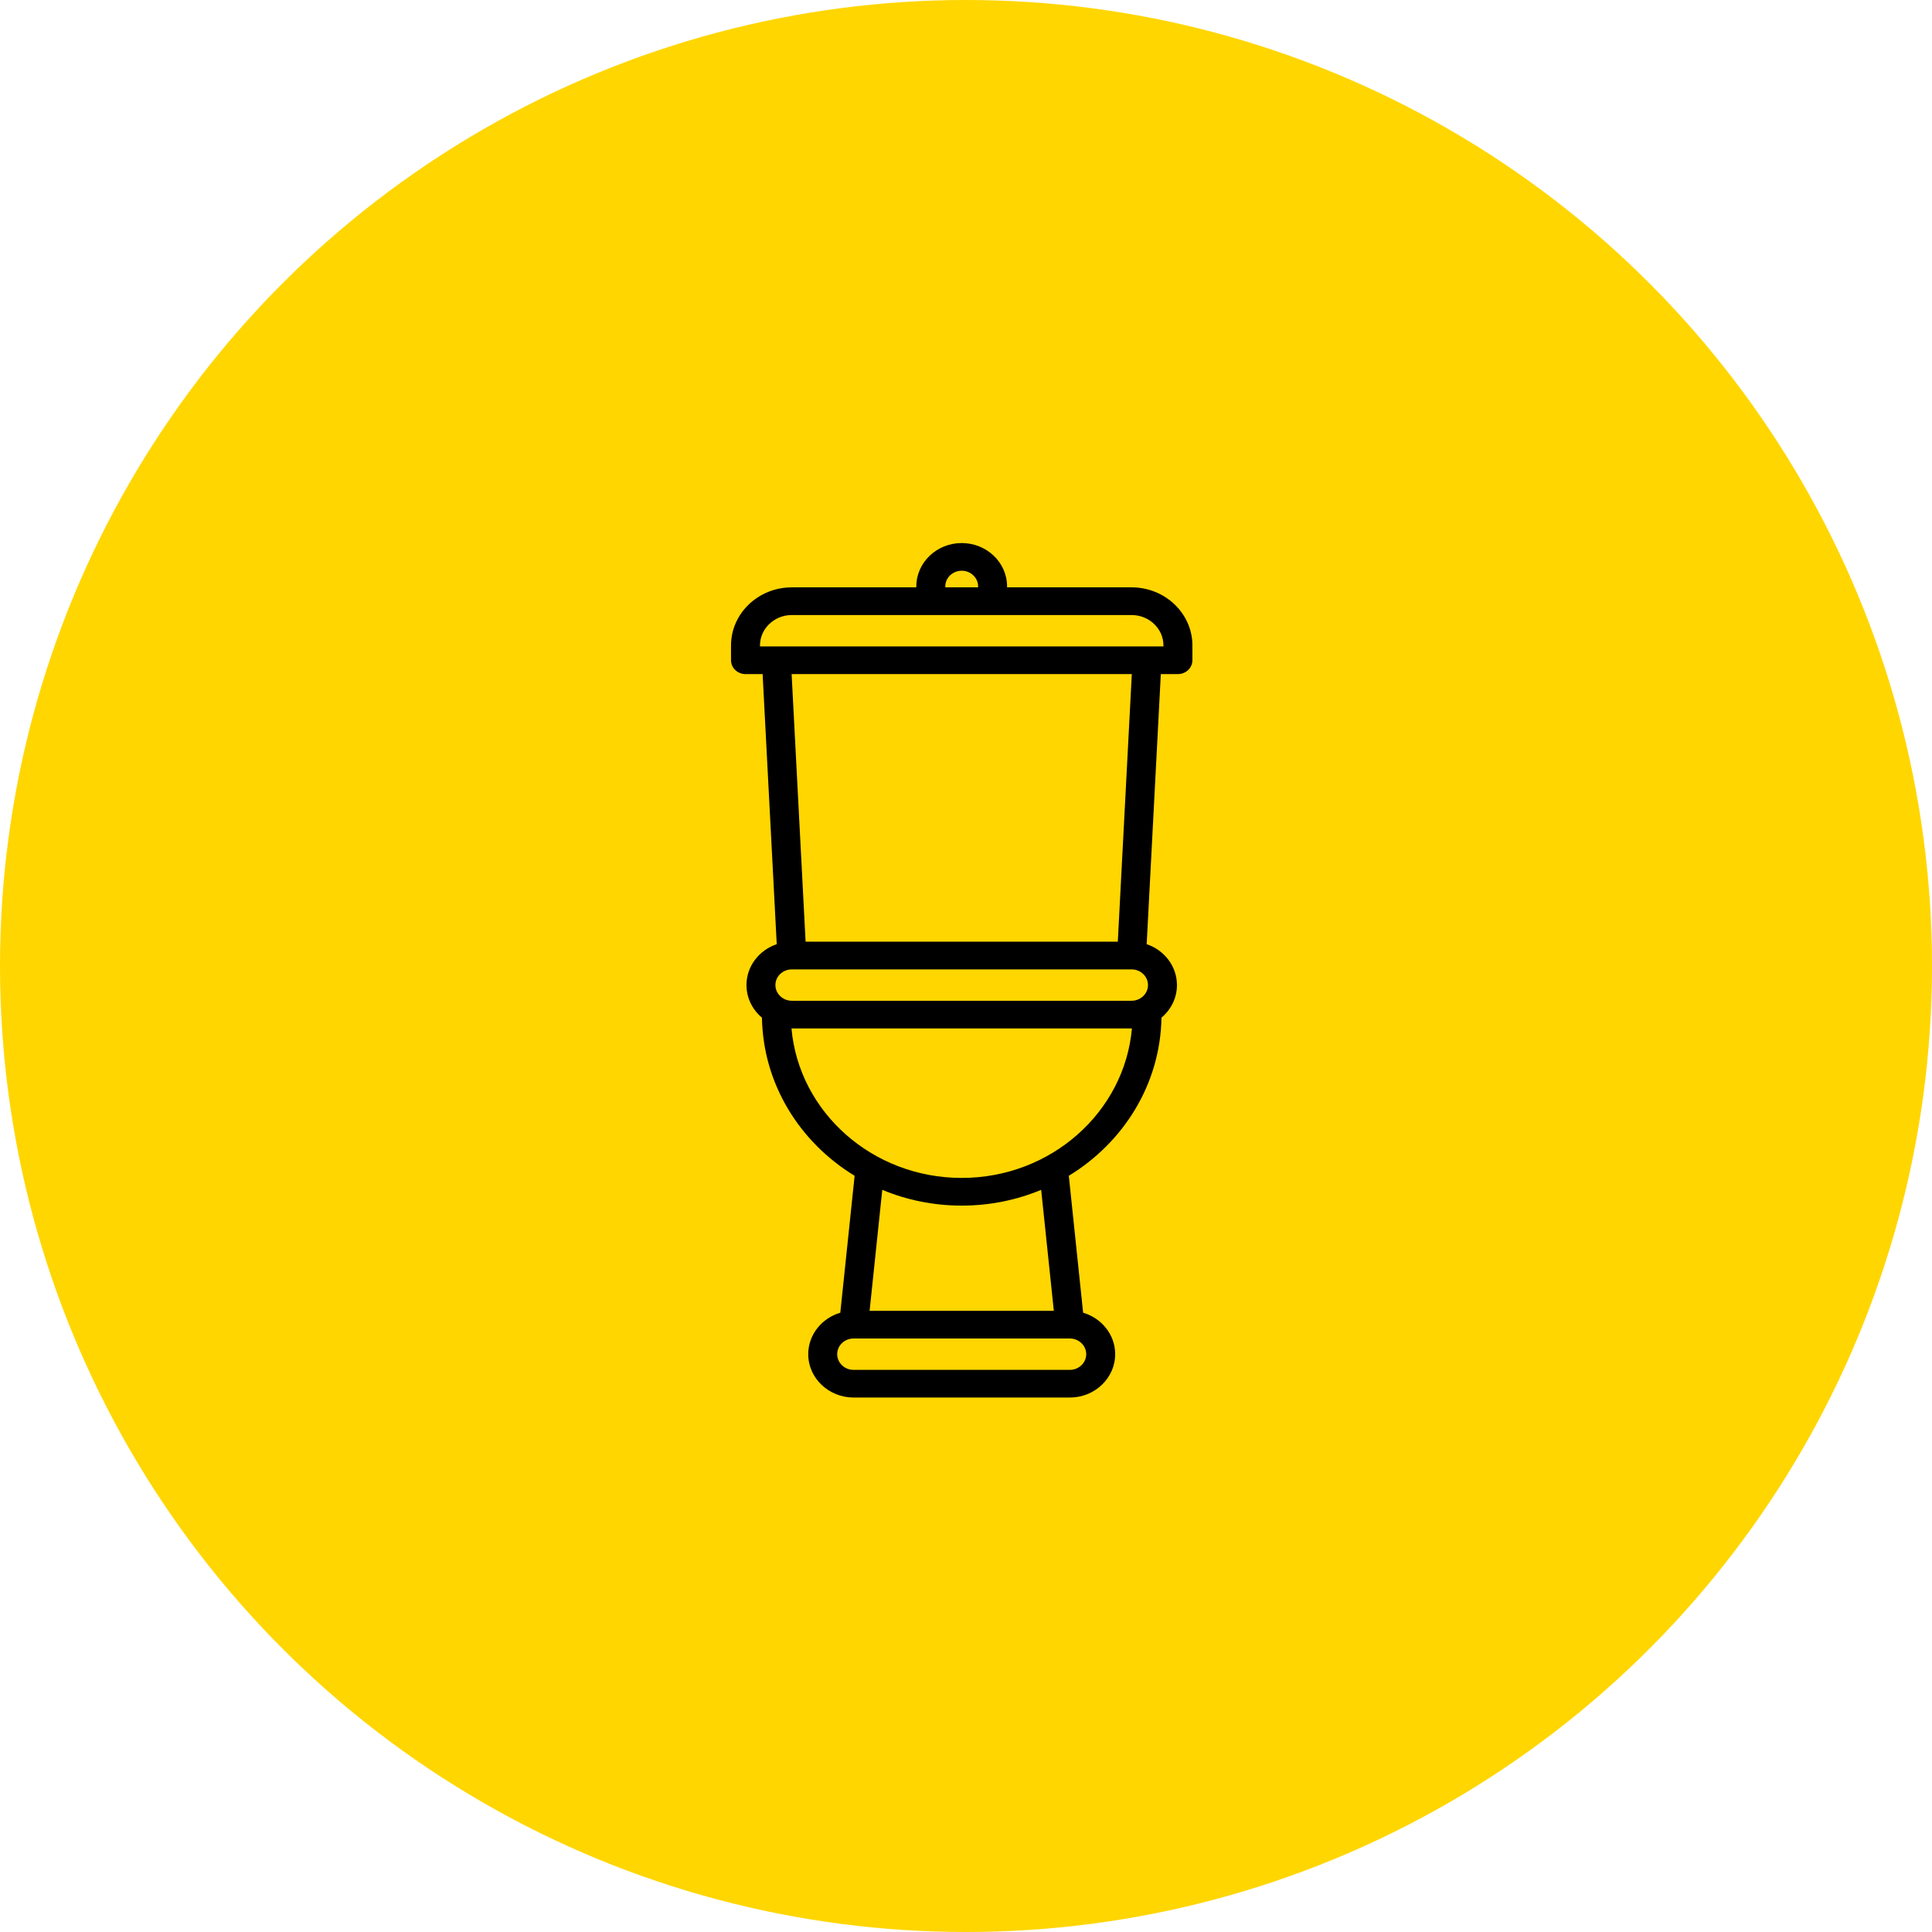
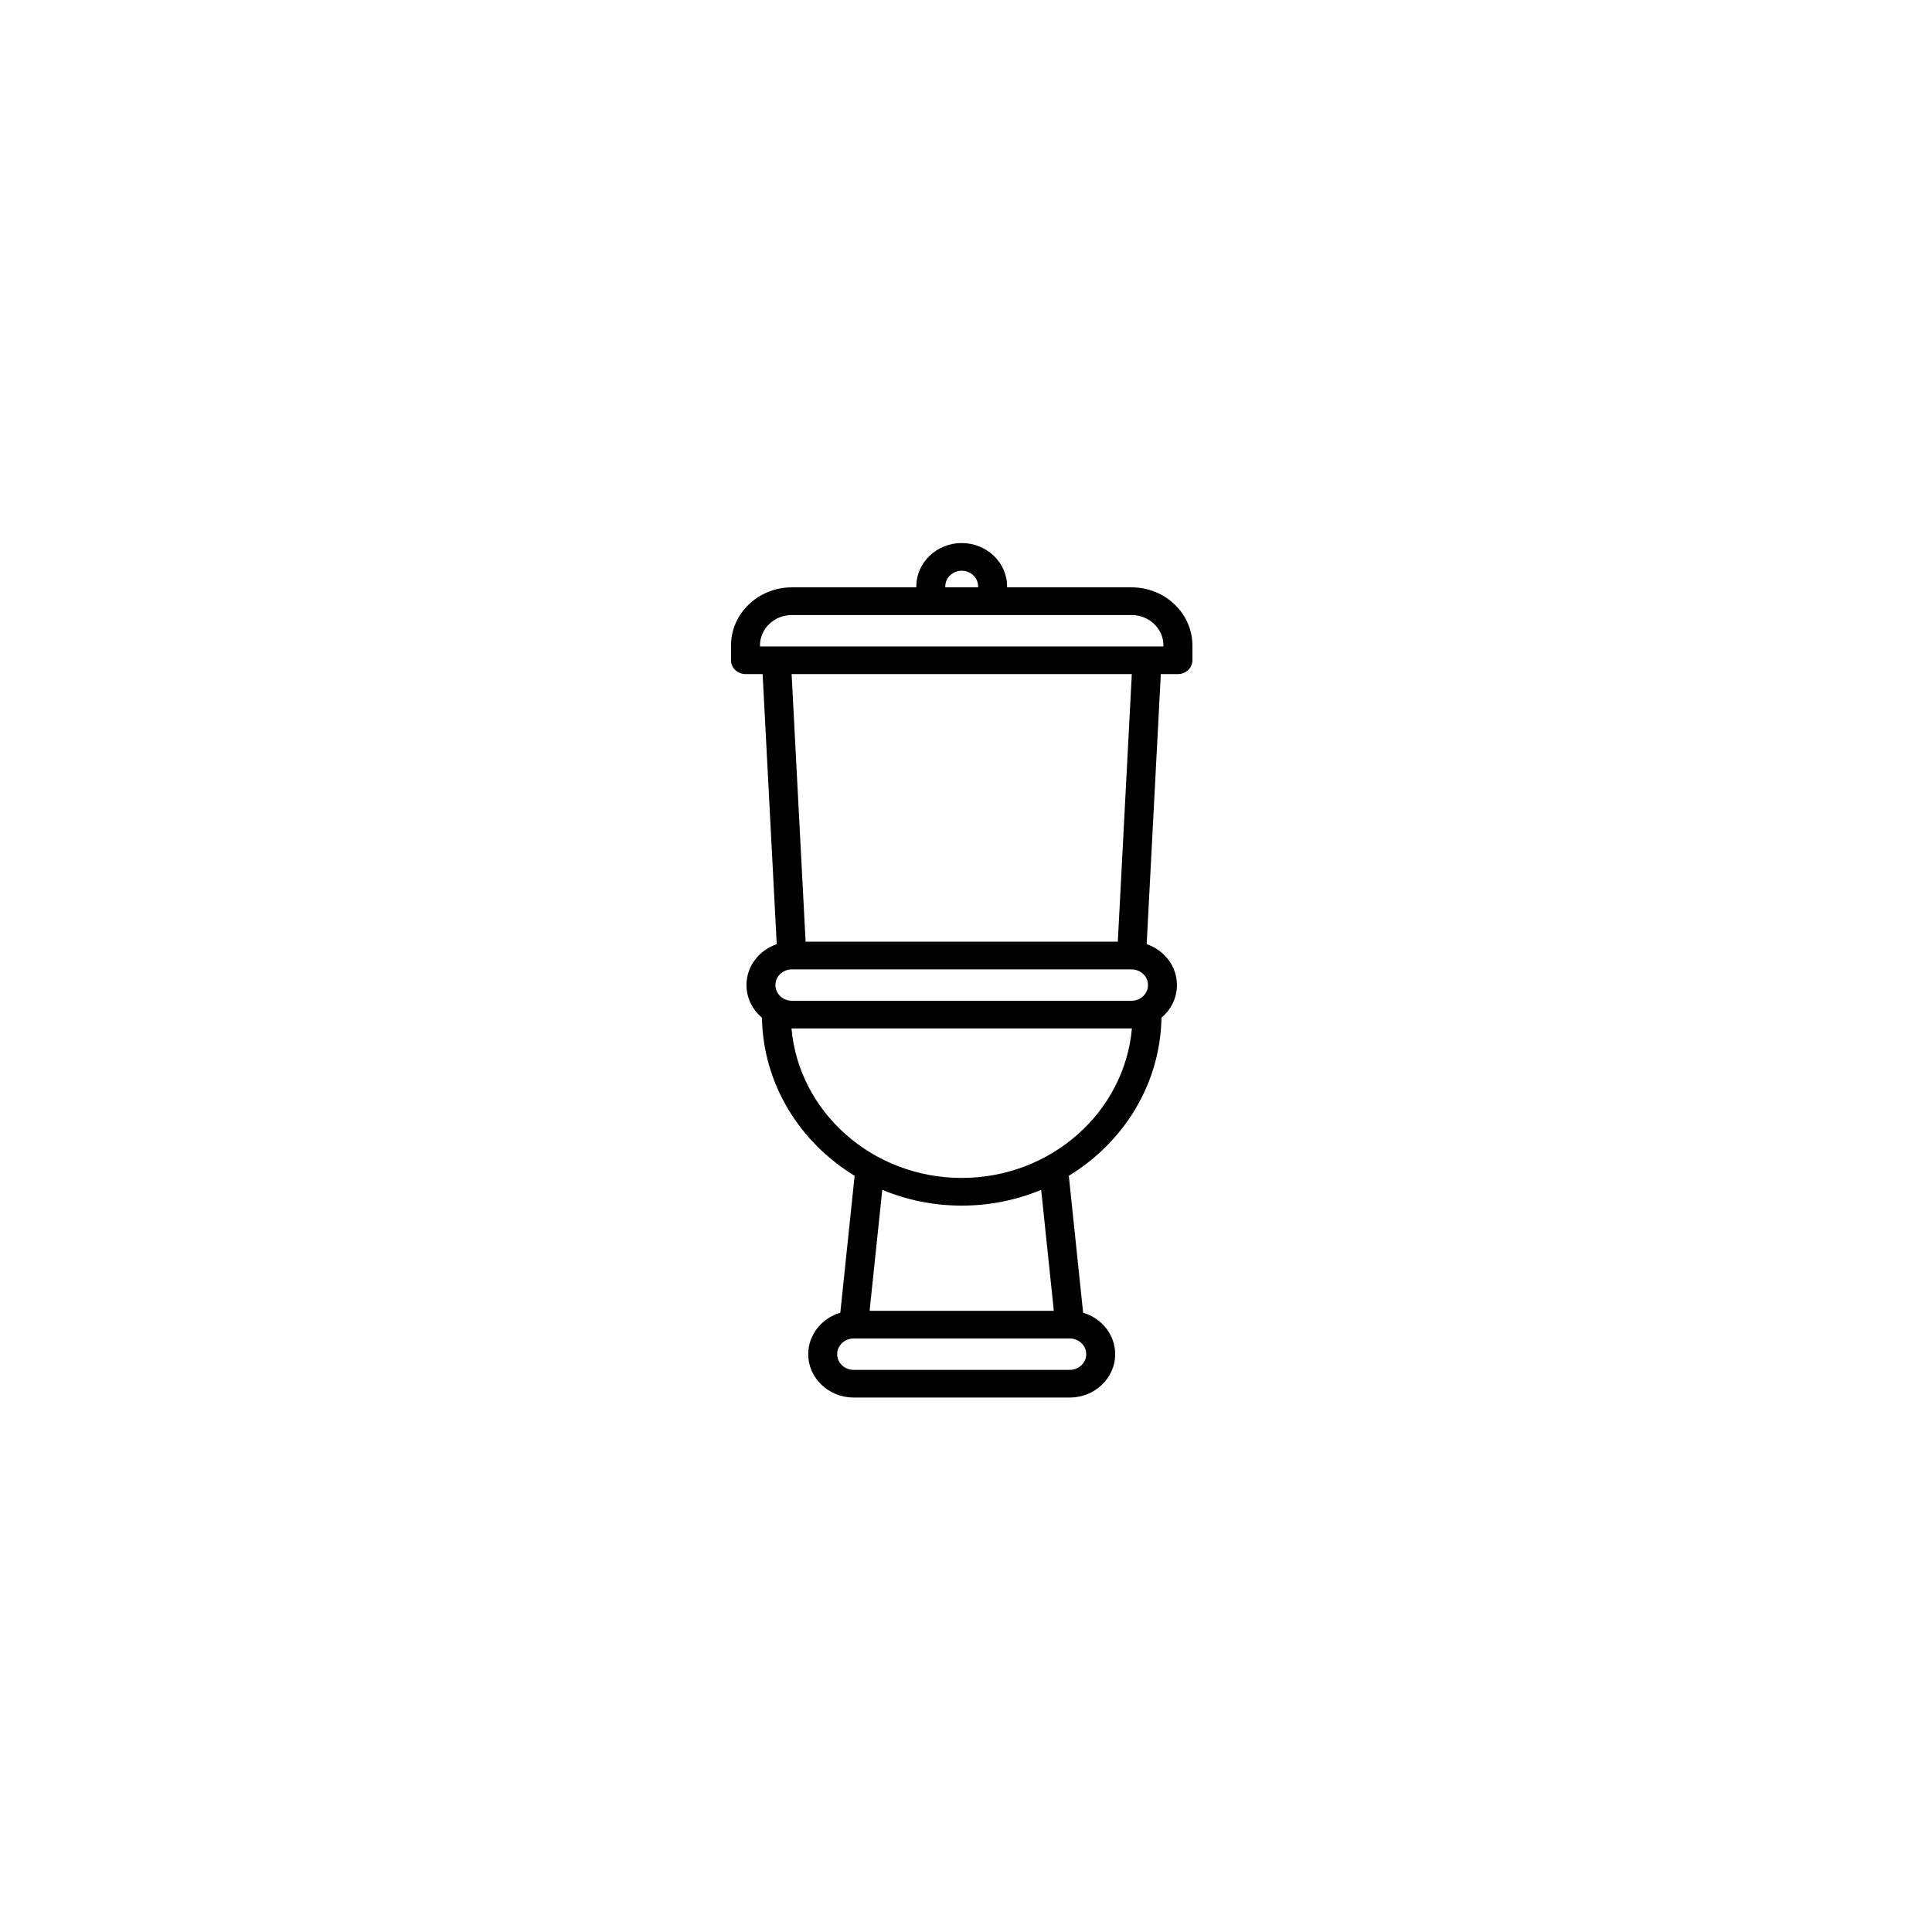
<svg xmlns="http://www.w3.org/2000/svg" width="85" height="85" viewBox="0 0 85 85" fill="none">
-   <circle cx="42.5" cy="42.5" r="42.5" fill="#FFD600" />
  <path d="M49.785 25.841H44.307V25.8C44.307 24.748 43.412 23.892 42.311 23.892C41.211 23.892 40.315 24.748 40.315 25.8V25.841H34.837C33.362 25.841 32.162 26.988 32.162 28.398V29.048C32.162 29.384 32.447 29.657 32.799 29.657H33.552L34.173 41.54C33.398 41.802 32.842 42.509 32.842 43.339C32.842 43.91 33.106 44.423 33.523 44.773C33.571 47.695 35.187 50.26 37.6 51.73L36.97 57.754C36.154 57.994 35.559 58.721 35.559 59.578C35.559 60.63 36.455 61.486 37.555 61.486H47.067C48.168 61.486 49.063 60.63 49.063 59.578C49.063 58.721 48.468 57.994 47.653 57.754L47.023 51.73C49.436 50.26 51.051 47.695 51.1 44.773C51.517 44.423 51.781 43.91 51.781 43.339C51.781 42.509 51.224 41.802 50.449 41.54L51.071 29.657H51.824C52.175 29.657 52.461 29.384 52.461 29.048V28.398C52.461 26.988 51.26 25.841 49.785 25.841ZM41.589 25.8C41.589 25.419 41.913 25.11 42.311 25.11C42.709 25.11 43.033 25.419 43.033 25.8V25.841H41.589V25.8ZM47.067 60.269H37.555C37.157 60.269 36.833 59.959 36.833 59.578C36.833 59.198 37.157 58.888 37.555 58.888C37.555 58.888 37.556 58.888 37.556 58.888C37.556 58.888 37.556 58.888 37.557 58.888H47.066C47.066 58.888 47.066 58.888 47.067 58.888C47.067 58.888 47.067 58.888 47.067 58.888C47.465 58.888 47.789 59.198 47.789 59.578C47.789 59.959 47.465 60.269 47.067 60.269ZM46.364 57.67H38.259L38.816 52.348C39.888 52.794 41.07 53.042 42.311 53.042C43.553 53.042 44.735 52.794 45.807 52.348L46.364 57.67ZM42.311 51.824C38.381 51.824 35.146 48.925 34.822 45.246C34.827 45.246 34.832 45.247 34.837 45.247H49.785C49.79 45.247 49.795 45.247 49.8 45.246C49.476 48.925 46.241 51.824 42.311 51.824ZM49.785 44.029H34.837C34.439 44.029 34.115 43.719 34.115 43.339C34.115 42.958 34.439 42.649 34.837 42.649H49.785C50.183 42.649 50.507 42.958 50.507 43.339C50.507 43.719 50.183 44.029 49.785 44.029ZM49.179 41.431H35.443L34.828 29.657H49.795L49.179 41.431ZM51.187 28.439H50.465H34.158H33.436V28.398C33.436 27.66 34.065 27.059 34.837 27.059H49.785C50.558 27.059 51.187 27.66 51.187 28.398V28.439Z" fill="black" />
</svg>